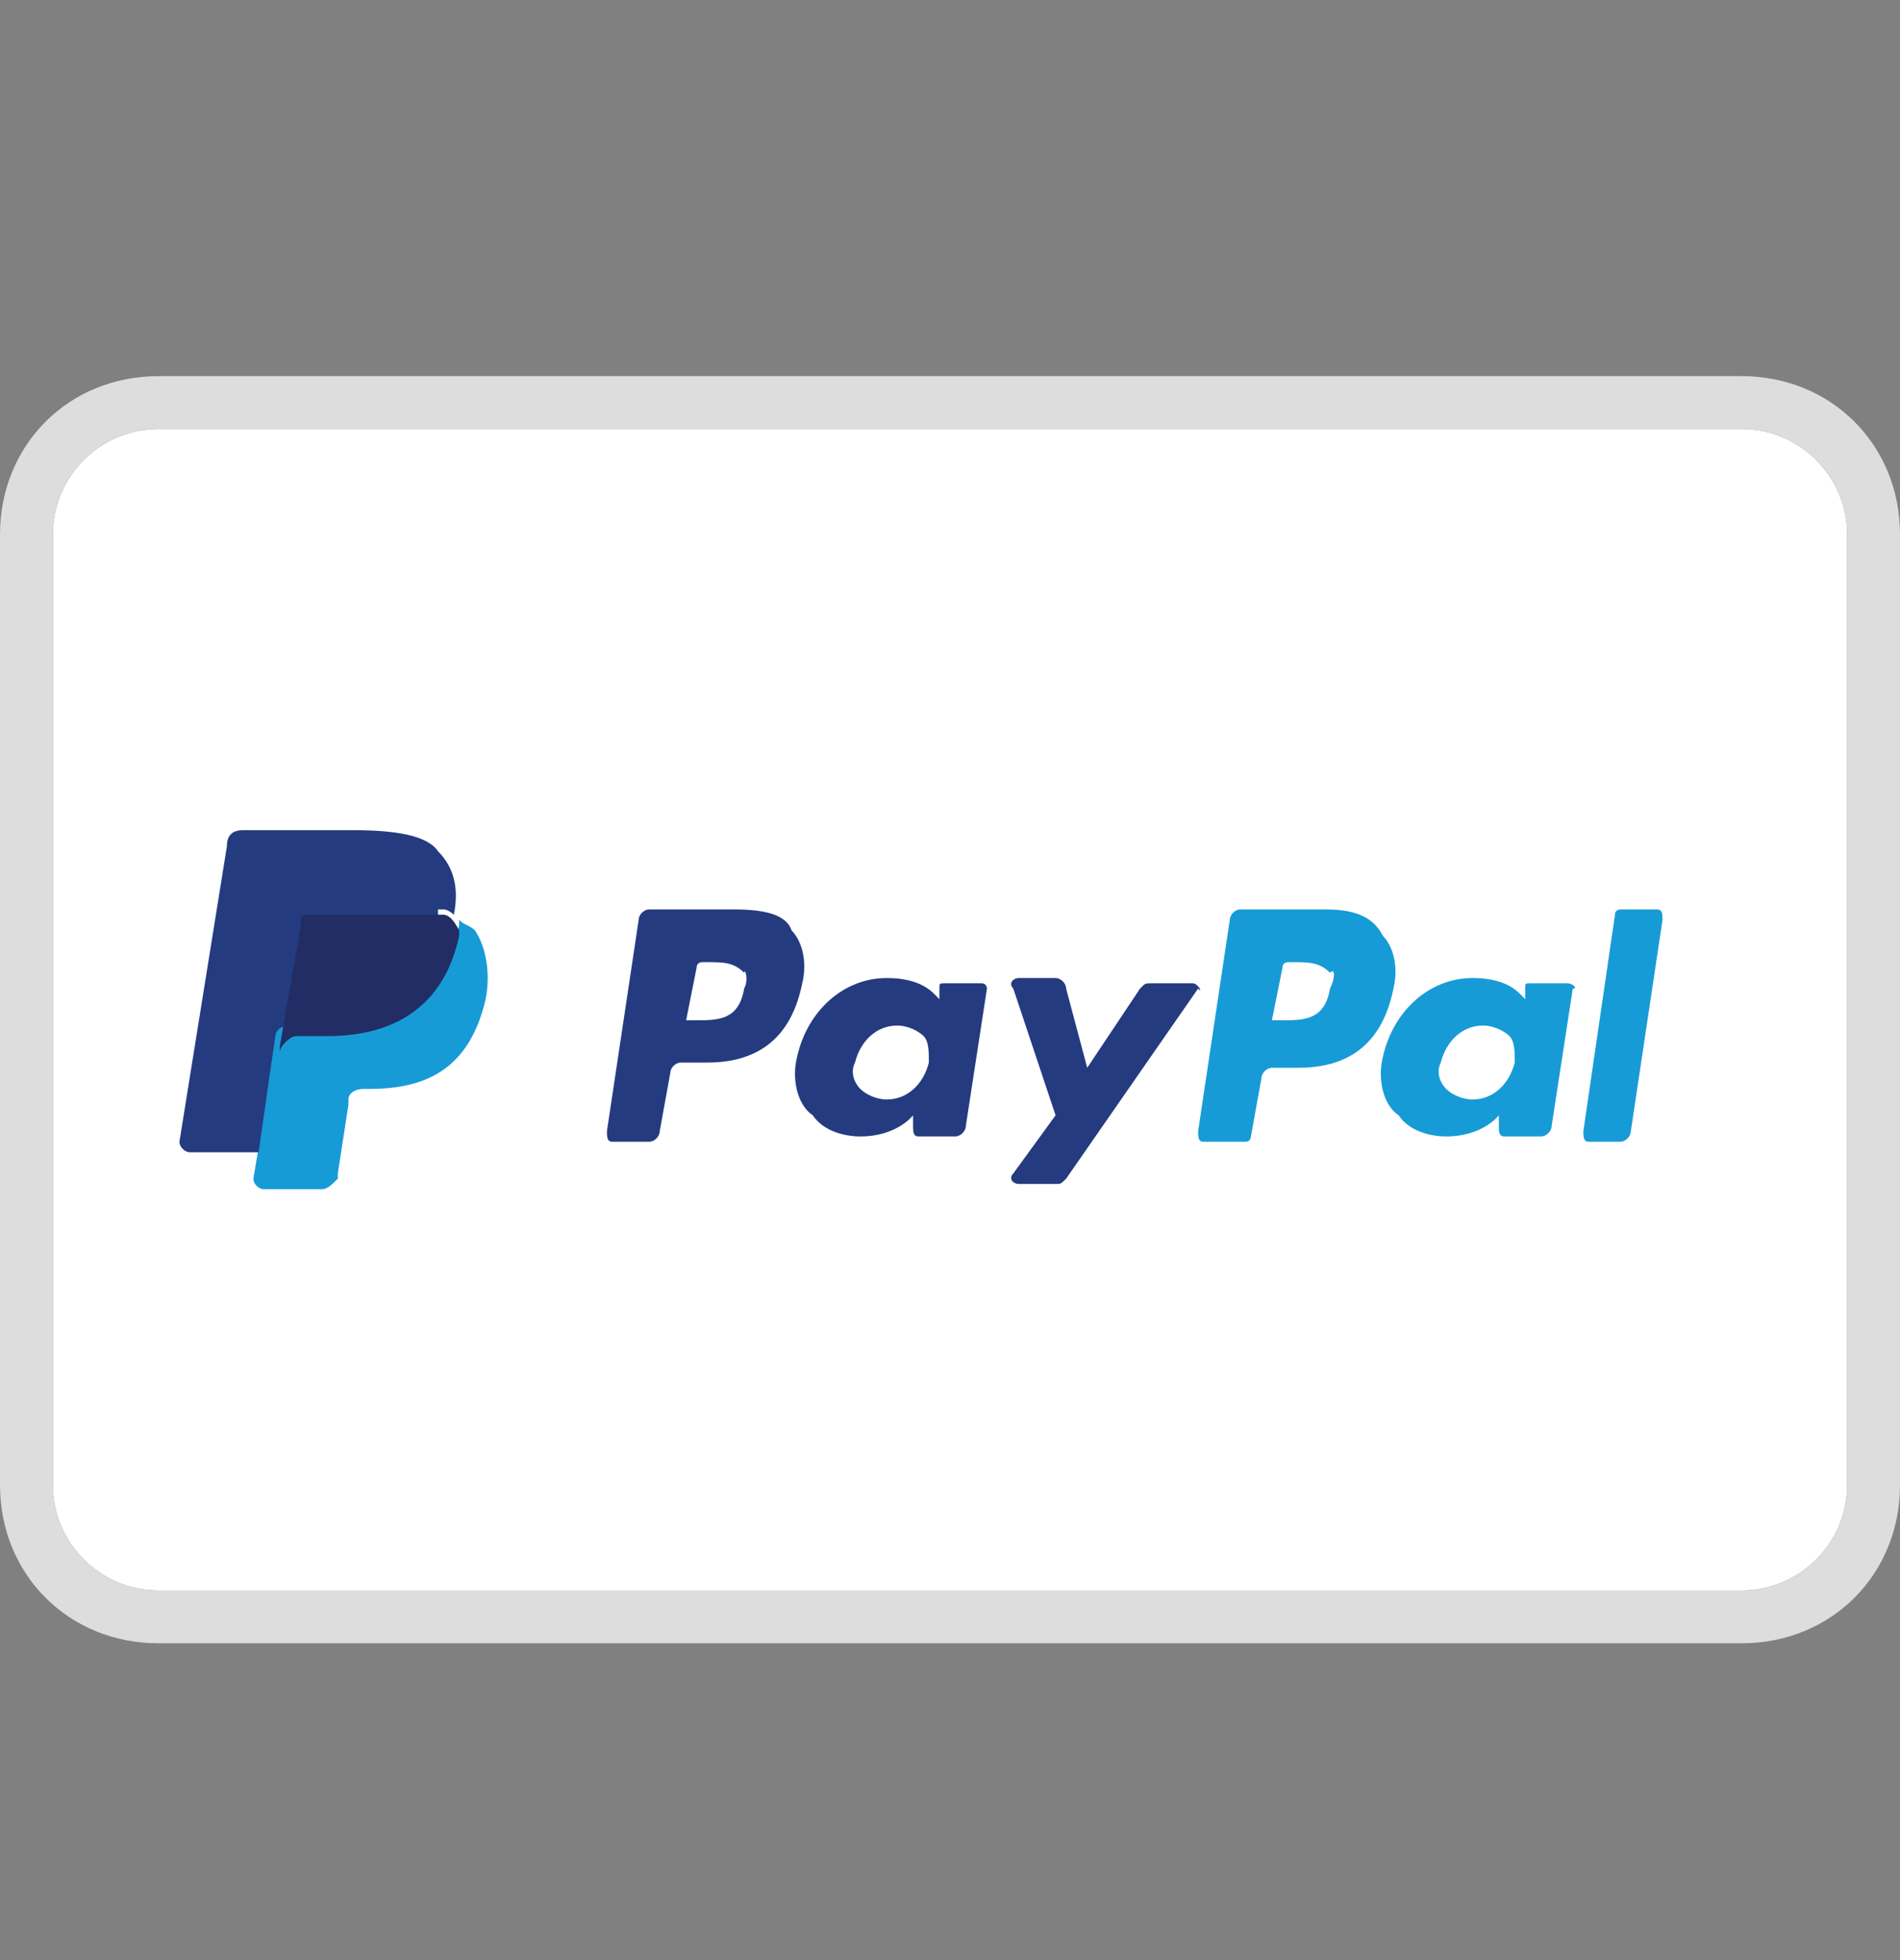
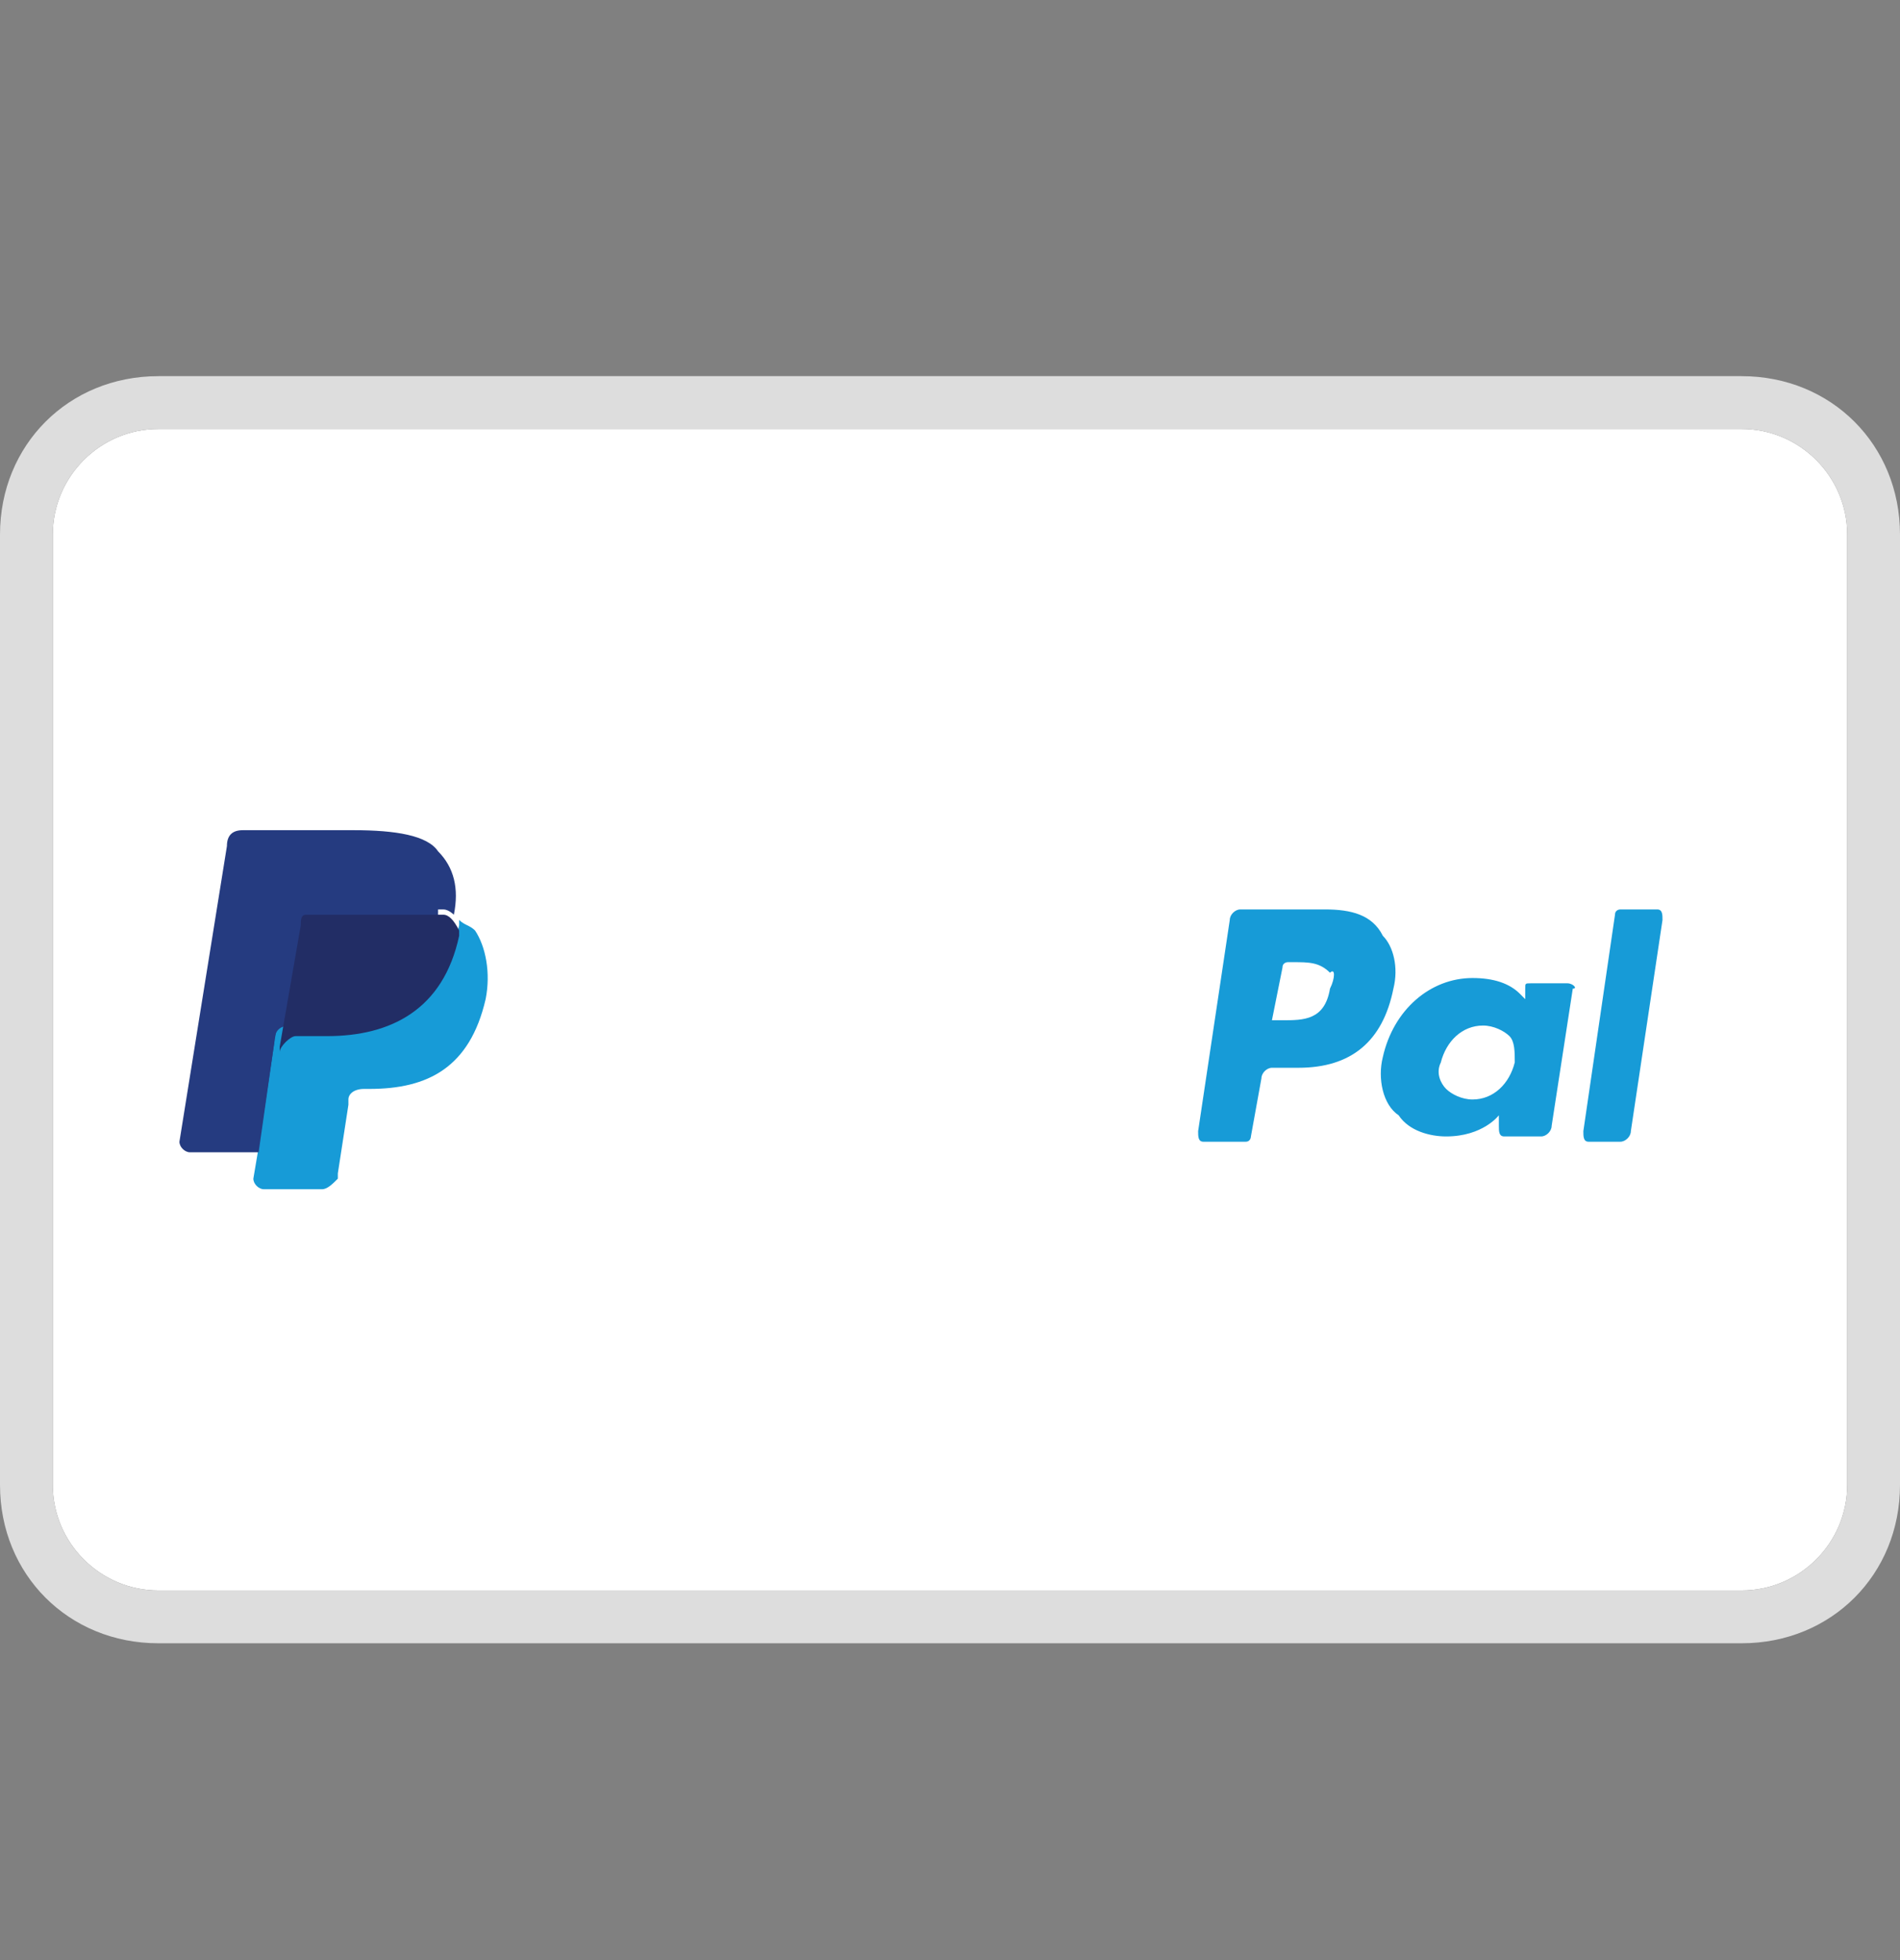
<svg xmlns="http://www.w3.org/2000/svg" width="32" height="33" viewBox="0 0 32 33">
  <rect x="0" y="0" width="32" height="33" fill="#808080" stroke="none" />
  <g fill="none">
    <path fill="#FFF" d="M2.667.889h26.666c.978 0 1.778.8 1.778 1.778v16c0 .977-.8 1.777-1.778 1.777H2.667c-.978 0-1.778-.8-1.778-1.777v-16c0-.978.8-1.778 1.778-1.778z" transform="translate(0 6.333)" />
    <path fill="#DDD" d="M29.333.889c.978 0 1.778.8 1.778 1.778v16c0 .977-.8 1.777-1.778 1.777H2.667c-.978 0-1.778-.8-1.778-1.777v-16c0-.978.8-1.778 1.778-1.778h26.666zm0-.889H2.667C1.156 0 0 1.156 0 2.667v16c0 1.51 1.156 2.666 2.667 2.666h26.666c1.511 0 2.667-1.155 2.667-2.666v-16C32 1.156 30.844 0 29.333 0z" transform="translate(0 6.333)" />
-     <path fill="#253B80" d="M12.356 8.978h-1.423c-.089 0-.177.089-.177.178l-.534 3.555c0 .089 0 .178.09.178h.621c.09 0 .178-.089.178-.178l.178-.978c0-.089.089-.177.178-.177h.444c.889 0 1.422-.445 1.6-1.334.089-.355 0-.71-.178-.889-.089-.266-.444-.355-.977-.355zm.177 1.333c-.089.533-.444.533-.8.533h-.177l.177-.888c0-.09.09-.09.09-.09h.088c.267 0 .445 0 .622.178 0-.088.09.09 0 .267zm4-.089h-.622c-.089 0-.089 0-.089.09v.177l-.089-.089c-.177-.178-.444-.267-.8-.267-.71 0-1.333.534-1.51 1.334-.09.355 0 .8.266.977.178.267.533.356.8.356.622 0 .889-.356.889-.356v.178c0 .09 0 .178.089.178h.622c.089 0 .178-.089.178-.178l.355-2.31s0-.09-.089-.09zm-.889 1.334c-.088.355-.355.622-.71.622-.178 0-.356-.09-.445-.178-.089-.089-.178-.267-.089-.444.089-.356.356-.623.711-.623.178 0 .356.09.445.178.088.089.088.267.088.445zm4.445-1.334h-.711c-.09 0-.09 0-.178.09l-.889 1.332-.355-1.333c0-.089-.09-.178-.178-.178h-.622c-.09 0-.178.09-.09.178l.712 2.133-.711.978c-.09.09 0 .178.089.178h.622c.089 0 .089 0 .178-.089l2.222-3.2c.089.089 0-.089-.09-.089z" transform="translate(0 6.333)" />
    <path fill="#179BD7" d="M22.311 8.978H20.89c-.089 0-.178.089-.178.178l-.533 3.555c0 .089 0 .178.089.178h.71c.09 0 .09-.089.09-.089l.177-.978c0-.089.09-.178.178-.178h.445c.889 0 1.422-.444 1.6-1.333.089-.355 0-.711-.178-.889-.178-.355-.533-.444-.978-.444zm.089 1.333c-.089.533-.444.533-.8.533h-.178l.178-.888c0-.09.089-.09.089-.09h.089c.266 0 .444 0 .622.178.089-.088.089.09 0 .267zm4-.089h-.622c-.09 0-.09 0-.09.09v.177L25.6 10.4c-.178-.178-.444-.267-.8-.267-.711 0-1.333.534-1.511 1.334-.089.355 0 .8.267.977.177.267.533.356.8.356.622 0 .888-.356.888-.356v.178c0 .09 0 .178.09.178h.622c.088 0 .177-.089.177-.178l.356-2.31c.089 0 0-.09-.089-.09zm-.889 1.334c-.089.355-.355.622-.711.622-.178 0-.356-.09-.444-.178-.09-.089-.178-.267-.09-.444.09-.356.356-.623.712-.623.178 0 .355.09.444.178.09.089.09.267.09.445zm1.689-2.49l-.533 3.645c0 .089 0 .178.089.178h.533c.089 0 .178-.089.178-.178L28 9.156c0-.09 0-.178-.089-.178h-.622s-.089 0-.089.089z" transform="translate(0 6.333)" />
    <path fill="#253B80" d="M4.533 13.511l.09-.711H3.2L4 7.822h1.867c.622 0 1.066.09 1.333.356.089.089.178.266.178.355v.711l.089.09c.089.088.177.088.177.177.267.089.356.267.356.356v.533c-.089.267-.089.444-.267.622-.089.178-.177.267-.355.445-.178.089-.267.177-.534.266-.177.09-.355.09-.622.09h-.089c-.089 0-.177 0-.266.088-.09.089-.178.178-.178.267v.089l-.178 1.155c-.089.09-.978.09-.978.09z" transform="translate(0 6.333)" />
    <path fill="#179BD7" d="M7.733 9.156v.088c-.266 1.245-1.066 1.69-2.222 1.69H4.89c-.178 0-.267.088-.267.266l-.266 1.778-.09.533c0 .089.09.178.178.178h.978c.09 0 .178-.089.267-.178v-.089l.178-1.155v-.09c0-.088.089-.177.266-.177h.09c.977 0 1.688-.356 1.955-1.511.089-.445 0-.889-.178-1.156-.089-.089-.178-.089-.267-.177z" transform="translate(0 6.333)" />
    <path fill="#222D65" d="M7.467 9.067H5.156c-.09 0-.09.089-.09.177l-.355 2.045v.089c0-.09.178-.267.267-.267h.533c1.067 0 1.956-.444 2.222-1.689v-.089c-.089-.177-.177-.266-.266-.266z" transform="translate(0 6.333)" />
    <path fill="#253B80" d="M4.978 9.156c0-.09.089-.178.089-.178h2.4c.089 0 .177.089.177.089.09-.445 0-.8-.266-1.067-.178-.267-.711-.356-1.422-.356H4.089c-.178 0-.267.09-.267.267l-.8 4.978c0 .089.09.178.178.178h1.156l.266-1.867.356-2.044z" transform="translate(0 6.333)" />
  </g>
</svg>